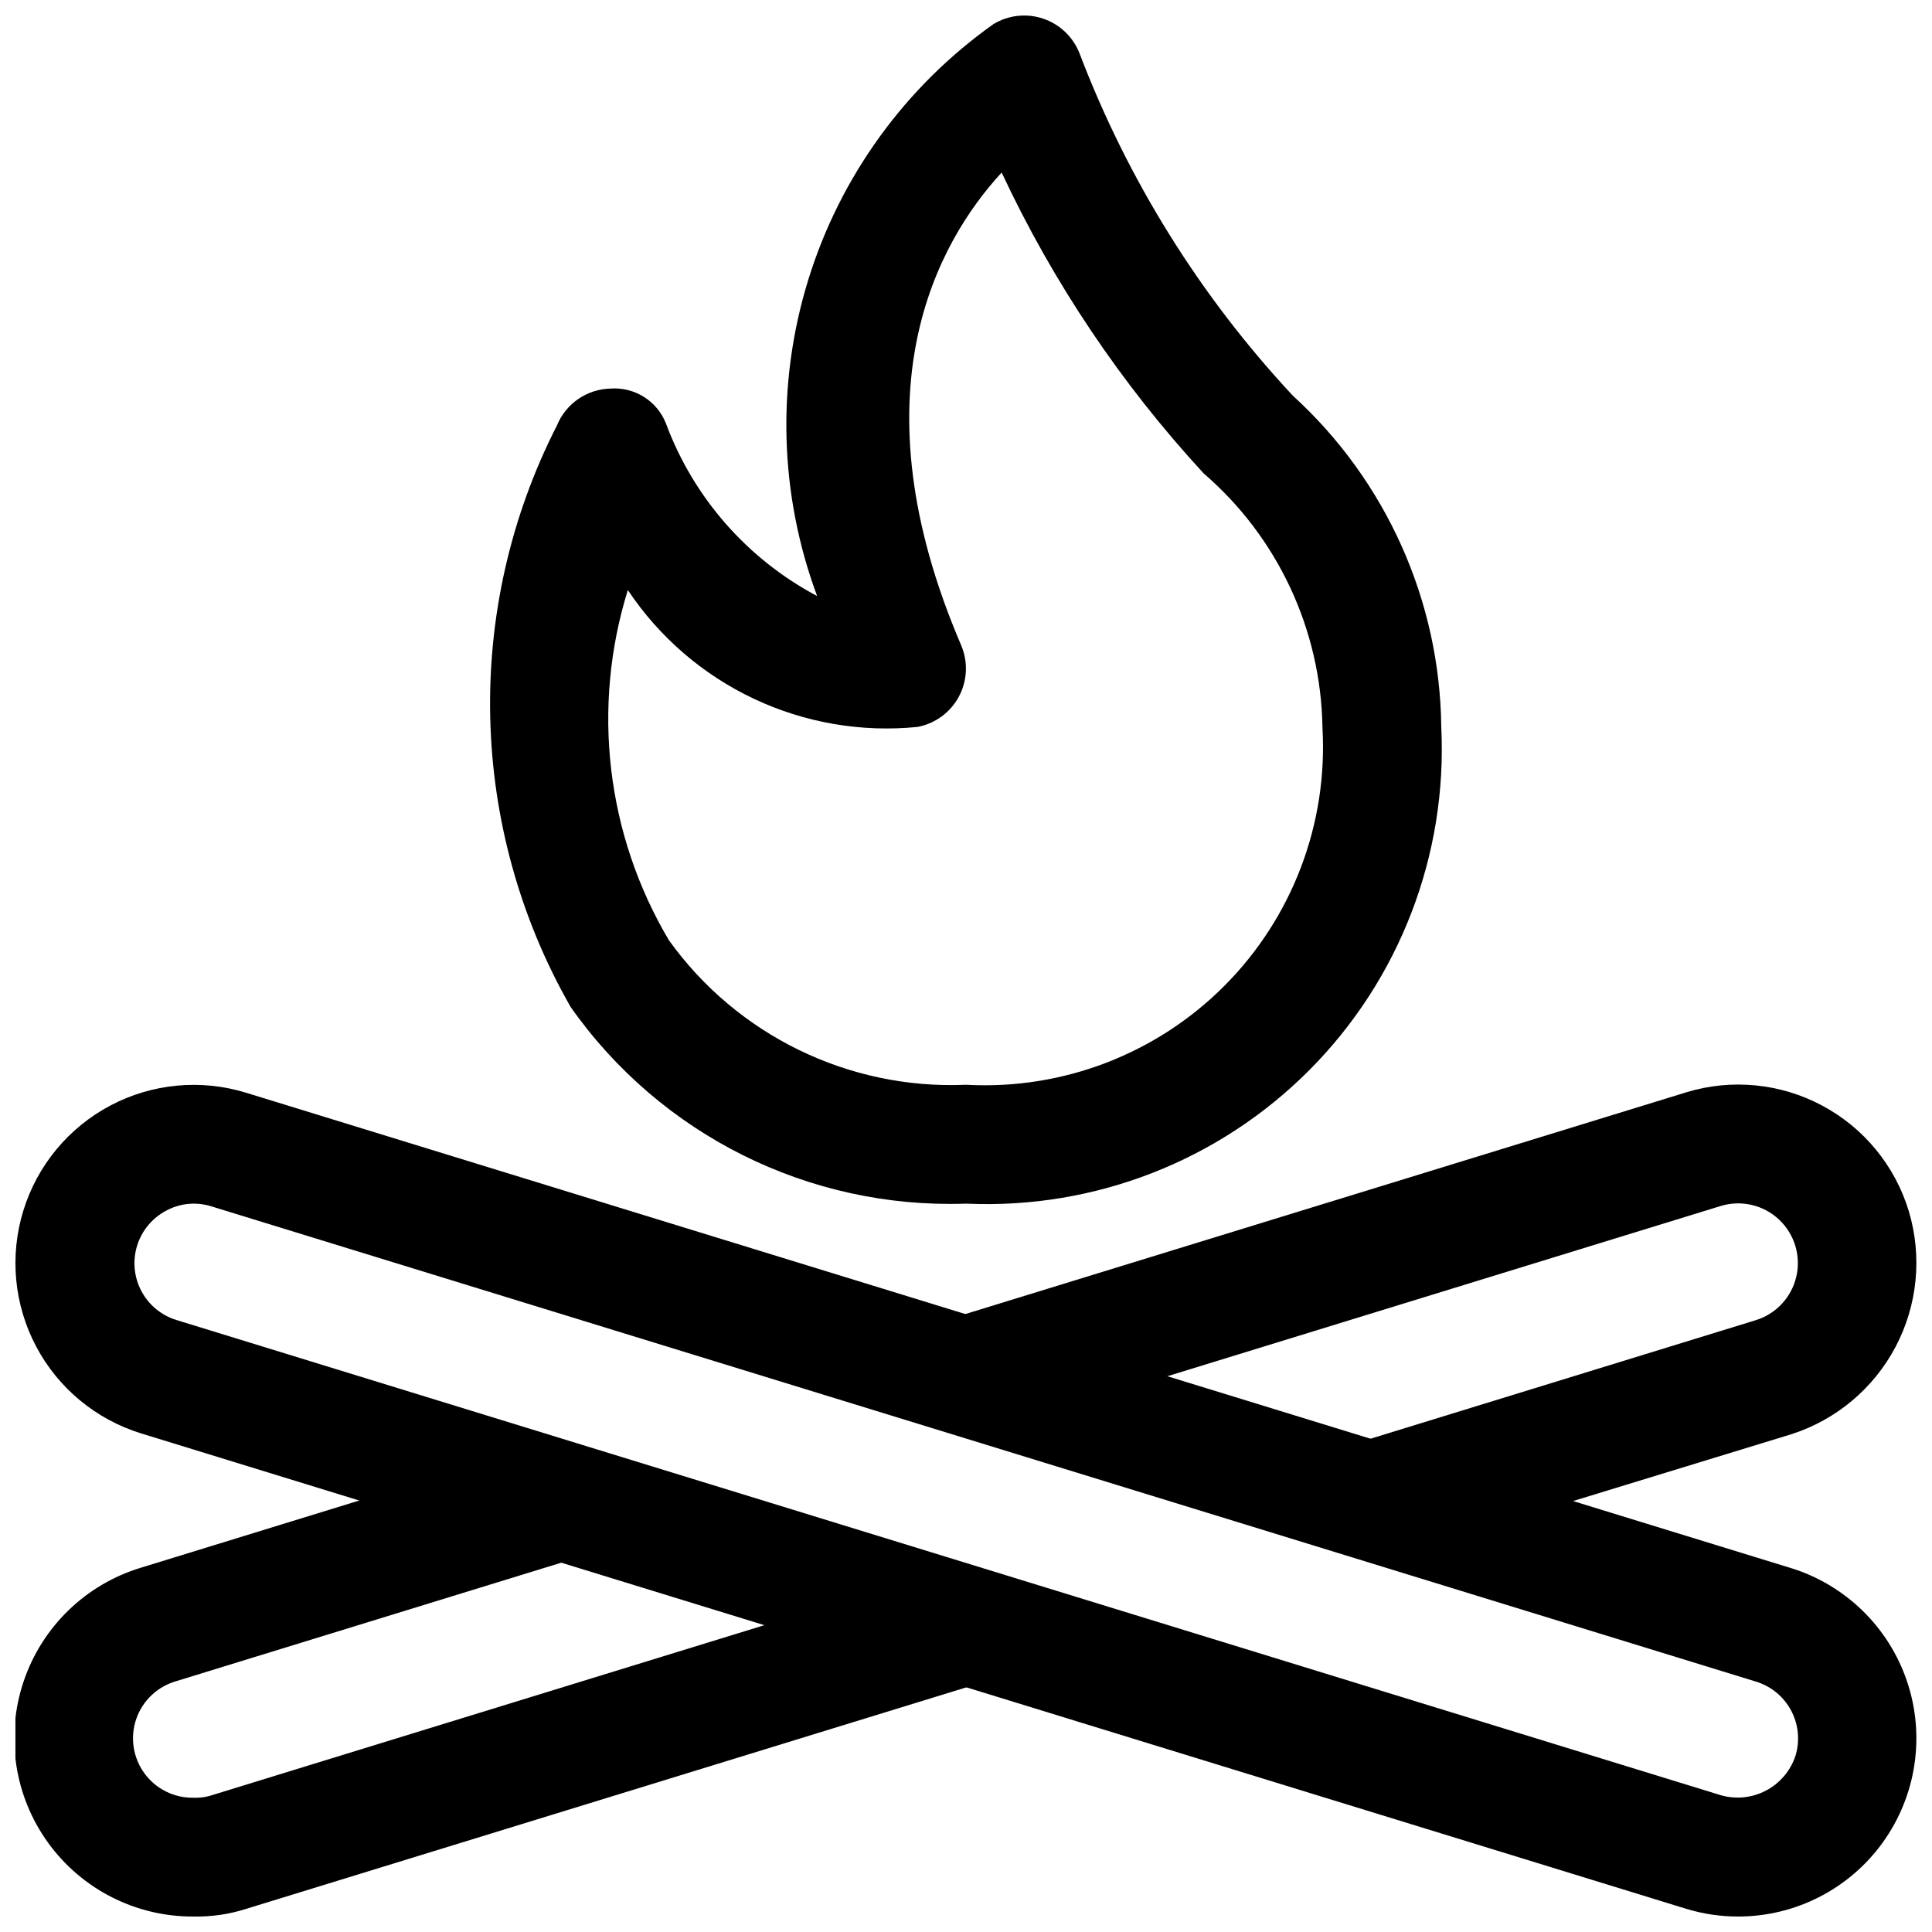
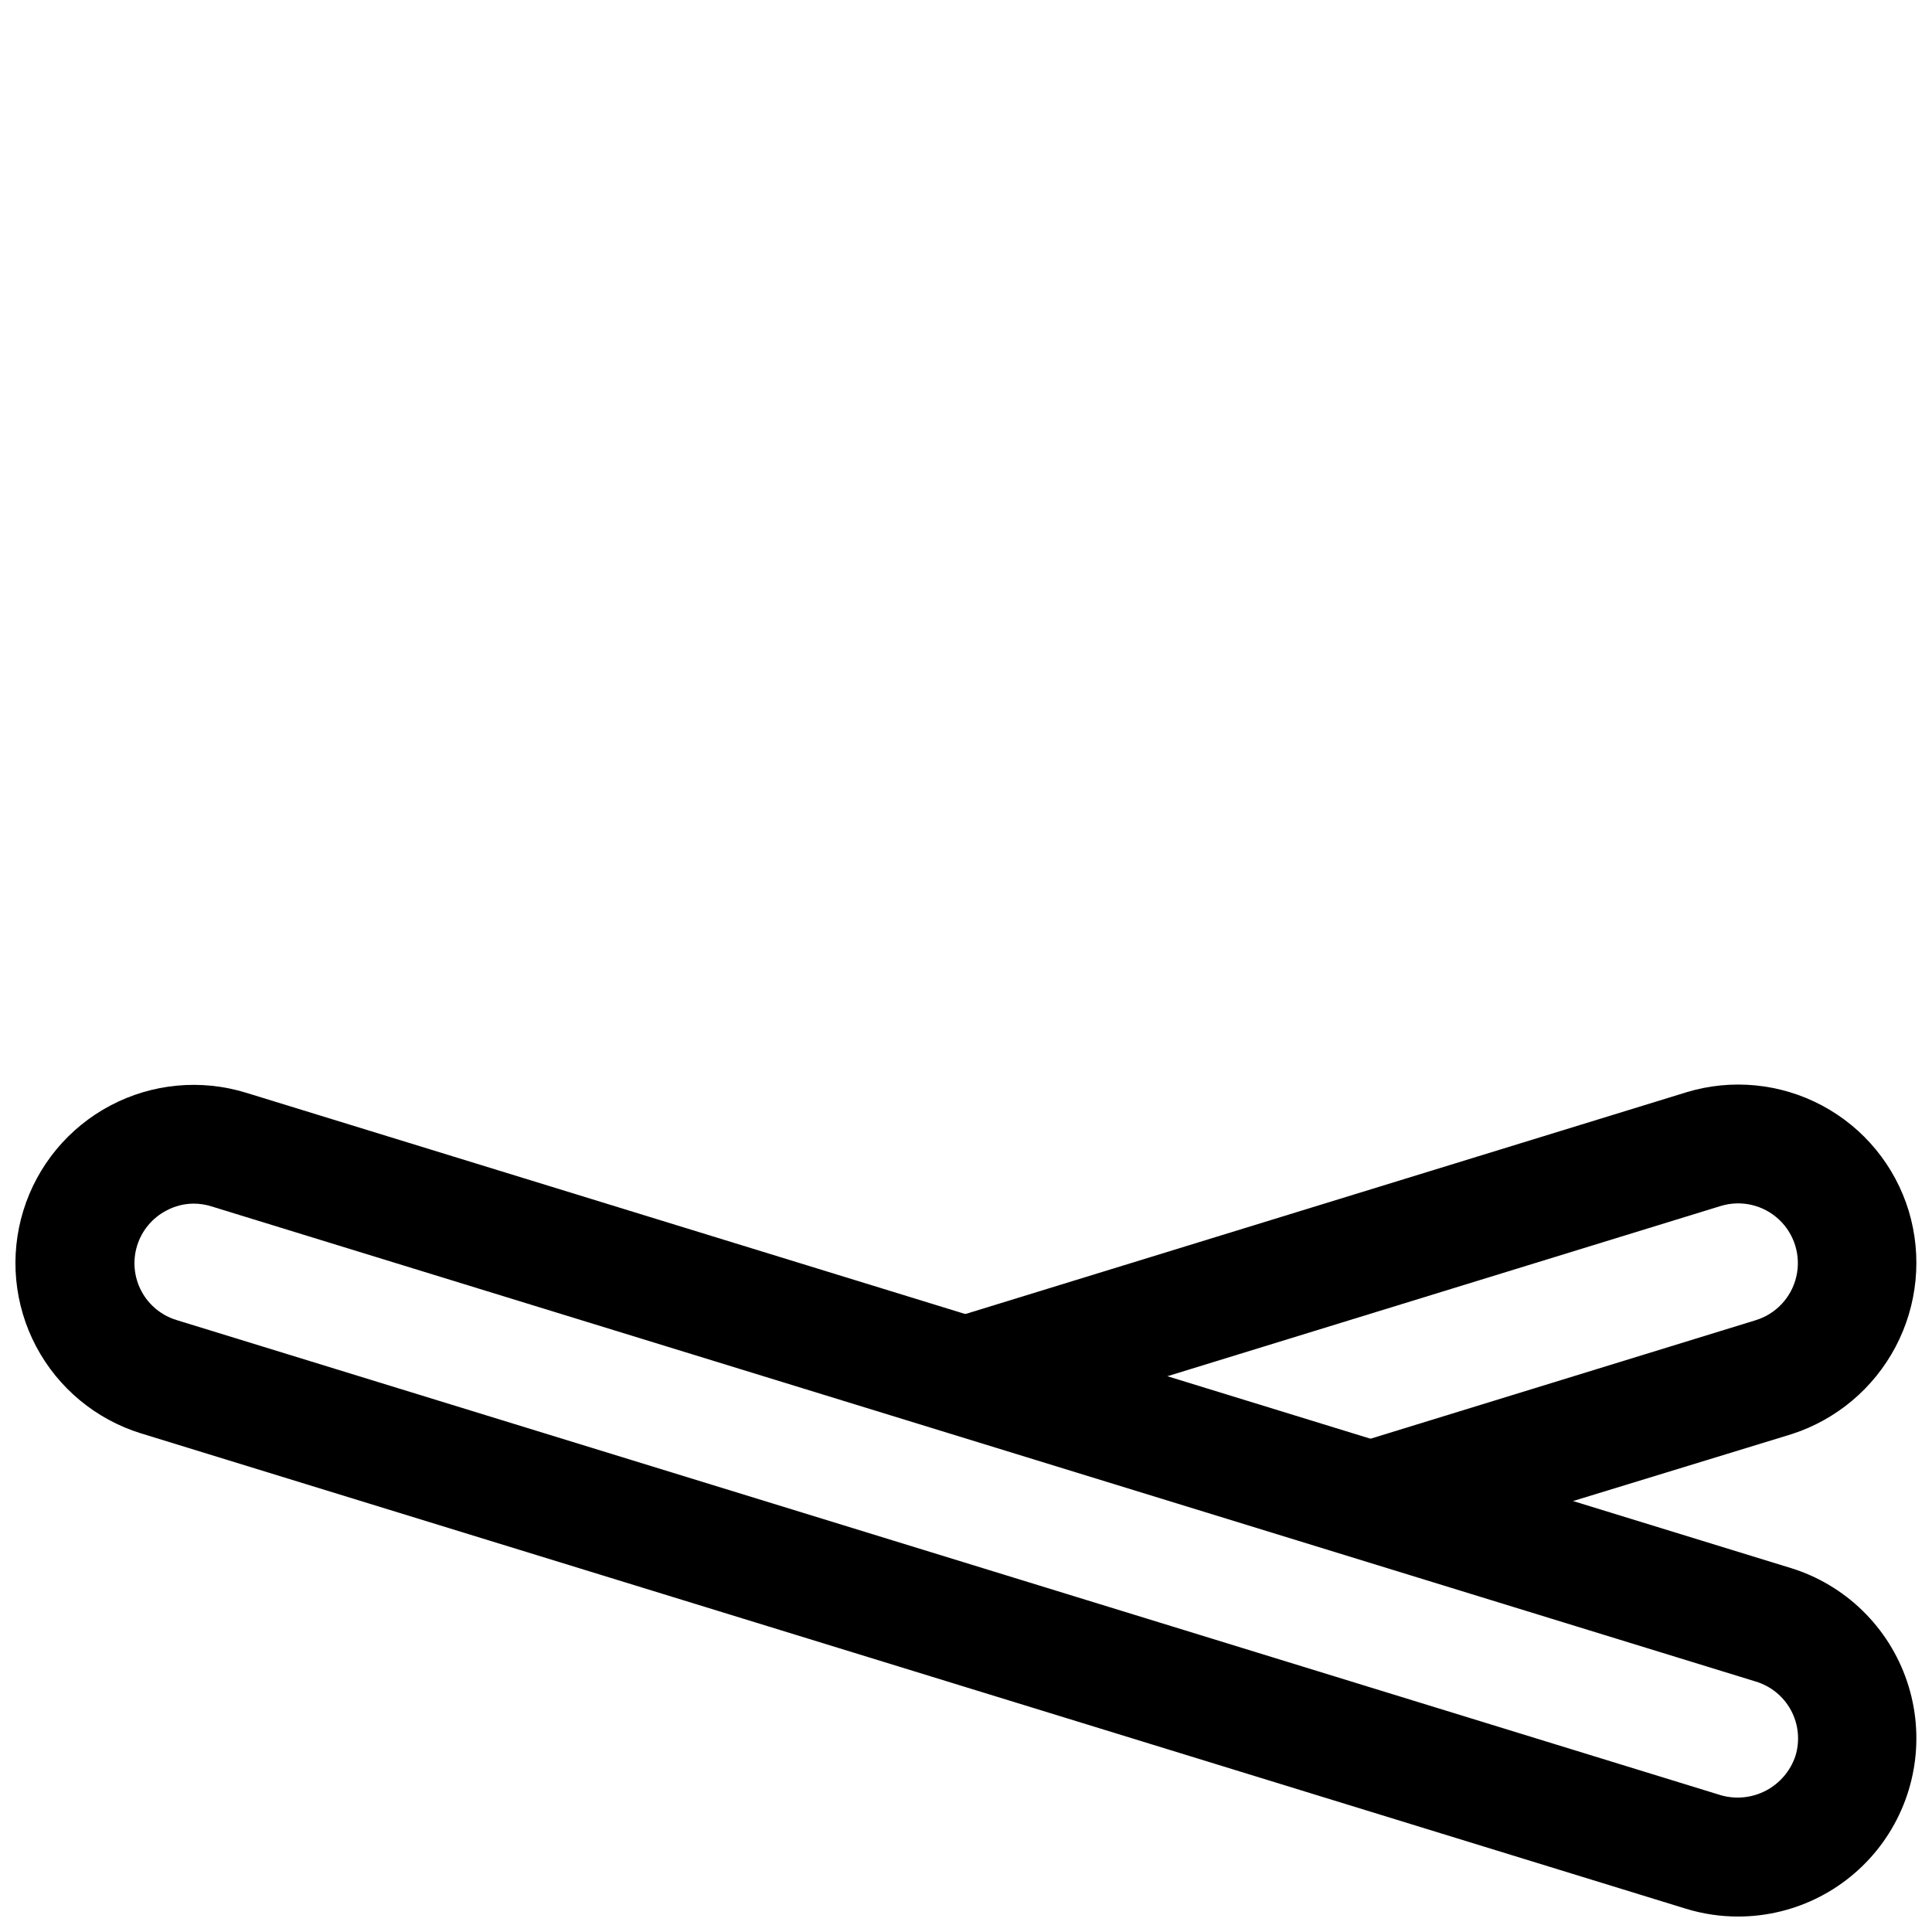
<svg xmlns="http://www.w3.org/2000/svg" width="800px" height="800px" version="1.1" viewBox="144 144 512 512">
  <defs>
    <clipPath id="d">
      <path d="m395 431h256.9v126h-256.9z" />
    </clipPath>
    <clipPath id="c">
-       <path d="m148.09 526h256.91v125.9h-256.91z" />
-     </clipPath>
+       </clipPath>
    <clipPath id="b">
      <path d="m148.09 431h503.81v220.9h-503.81z" />
    </clipPath>
    <clipPath id="a">
-       <path d="m273 148.09h254v315.91h-254z" />
-     </clipPath>
+       </clipPath>
  </defs>
  <g>
    <g clip-path="url(#d)">
      <path d="m512 556.75-9.258-30.102 106.43-32.746 0.004-0.004c5.414-1.625 9.555-6.016 10.852-11.52 1.301-5.504-0.434-11.285-4.547-15.16-4.117-3.879-9.988-5.266-15.406-3.641l-195.48 60.141-9.258-30.102 195.54-60.141-0.004-0.004c11.996-3.656 24.957-2.391 36.02 3.516s19.324 15.973 22.957 27.973c3.594 11.992 2.332 24.918-3.519 35.988-5.848 11.066-15.812 19.395-27.746 23.18z" />
    </g>
    <g clip-path="url(#c)">
-       <path d="m195.32 651.9c-15.27 0.098-29.645-7.191-38.59-19.574-8.941-12.379-11.348-28.316-6.453-42.785 4.891-14.469 16.477-25.676 31.094-30.09l106.62-32.812 9.258 30.102-106.43 32.746 0.004 0.004c-4.981 1.371-8.973 5.094-10.684 9.965-1.711 4.871-0.922 10.273 2.106 14.453 3.031 4.184 7.918 6.613 13.078 6.504 1.379 0.055 2.762-0.094 4.094-0.441l195.95-60.301 9.258 30.102-195.54 60.141 0.004 0.004c-4.449 1.398-9.098 2.07-13.762 1.984z" />
-     </g>
+       </g>
    <g clip-path="url(#b)">
      <path d="m604.67 651.9c-4.719 0.012-9.41-0.691-13.918-2.078l-409.34-125.95h-0.004c-11.969-3.691-21.984-11.984-27.84-23.059-5.856-11.078-7.07-24.023-3.379-35.996s11.988-21.984 23.062-27.84c11.074-5.856 24.023-7.07 35.992-3.379l409.34 125.95 0.004-0.004c14.512 4.492 25.98 15.691 30.816 30.094s2.445 30.25-6.418 42.59c-8.863 12.34-23.125 19.66-38.316 19.672zm-409.34-188.93-0.004 0.004c-2.516 0.008-4.992 0.633-7.211 1.824-3.719 1.934-6.516 5.273-7.766 9.277-1.25 4.008-0.852 8.344 1.109 12.051 1.961 3.711 5.32 6.484 9.336 7.703l409.34 125.95c3.996 1.117 8.27 0.656 11.93-1.289 3.664-1.945 6.441-5.227 7.75-9.164 1.227-3.996 0.816-8.316-1.145-12.008-1.961-3.691-5.312-6.453-9.309-7.672l-409.34-125.95c-1.52-0.477-3.102-0.723-4.695-0.723z" />
    </g>
    <g clip-path="url(#a)">
      <path d="m399.81 462.98c-41.434 1.387-80.773-18.223-104.6-52.145-27.105-47.465-28.465-105.39-3.621-154.07 1.16-2.84 3.125-5.281 5.652-7.023 2.527-1.738 5.512-2.699 8.578-2.769 3.102-0.219 6.191 0.555 8.824 2.207s4.672 4.102 5.82 6.988c7.289 19.664 21.555 35.961 40.082 45.785-9.992-26.891-10.824-56.324-2.367-83.734 8.453-27.41 25.727-51.262 49.129-67.852 3.981-2.394 8.82-2.906 13.215-1.402 4.398 1.508 7.902 4.879 9.582 9.215 12.801 33.598 31.996 64.395 56.52 90.684 24.738 22.555 38.984 54.379 39.328 87.852 1.645 33.844-11.035 66.816-34.926 90.84-23.895 24.023-56.797 36.883-90.648 35.43zm-89.426-162.61c-9.672 31.09-5.715 64.82 10.895 92.824 18.059 25.156 47.559 39.547 78.5 38.293h0.473c25.461 1.348 50.289-8.207 68.273-26.281 17.984-18.074 27.418-42.953 25.938-68.406-0.395-25.918-11.852-50.43-31.484-67.352-21.832-23.672-39.887-50.562-53.531-79.727-17.035 18.512-39.391 58.441-10.738 125.26 1.879 4.387 1.664 9.391-0.582 13.602-2.246 4.211-6.285 7.176-10.973 8.062-14.883 1.492-29.895-1.094-43.418-7.484s-25.055-16.344-33.352-28.789z" />
    </g>
  </g>
</svg>